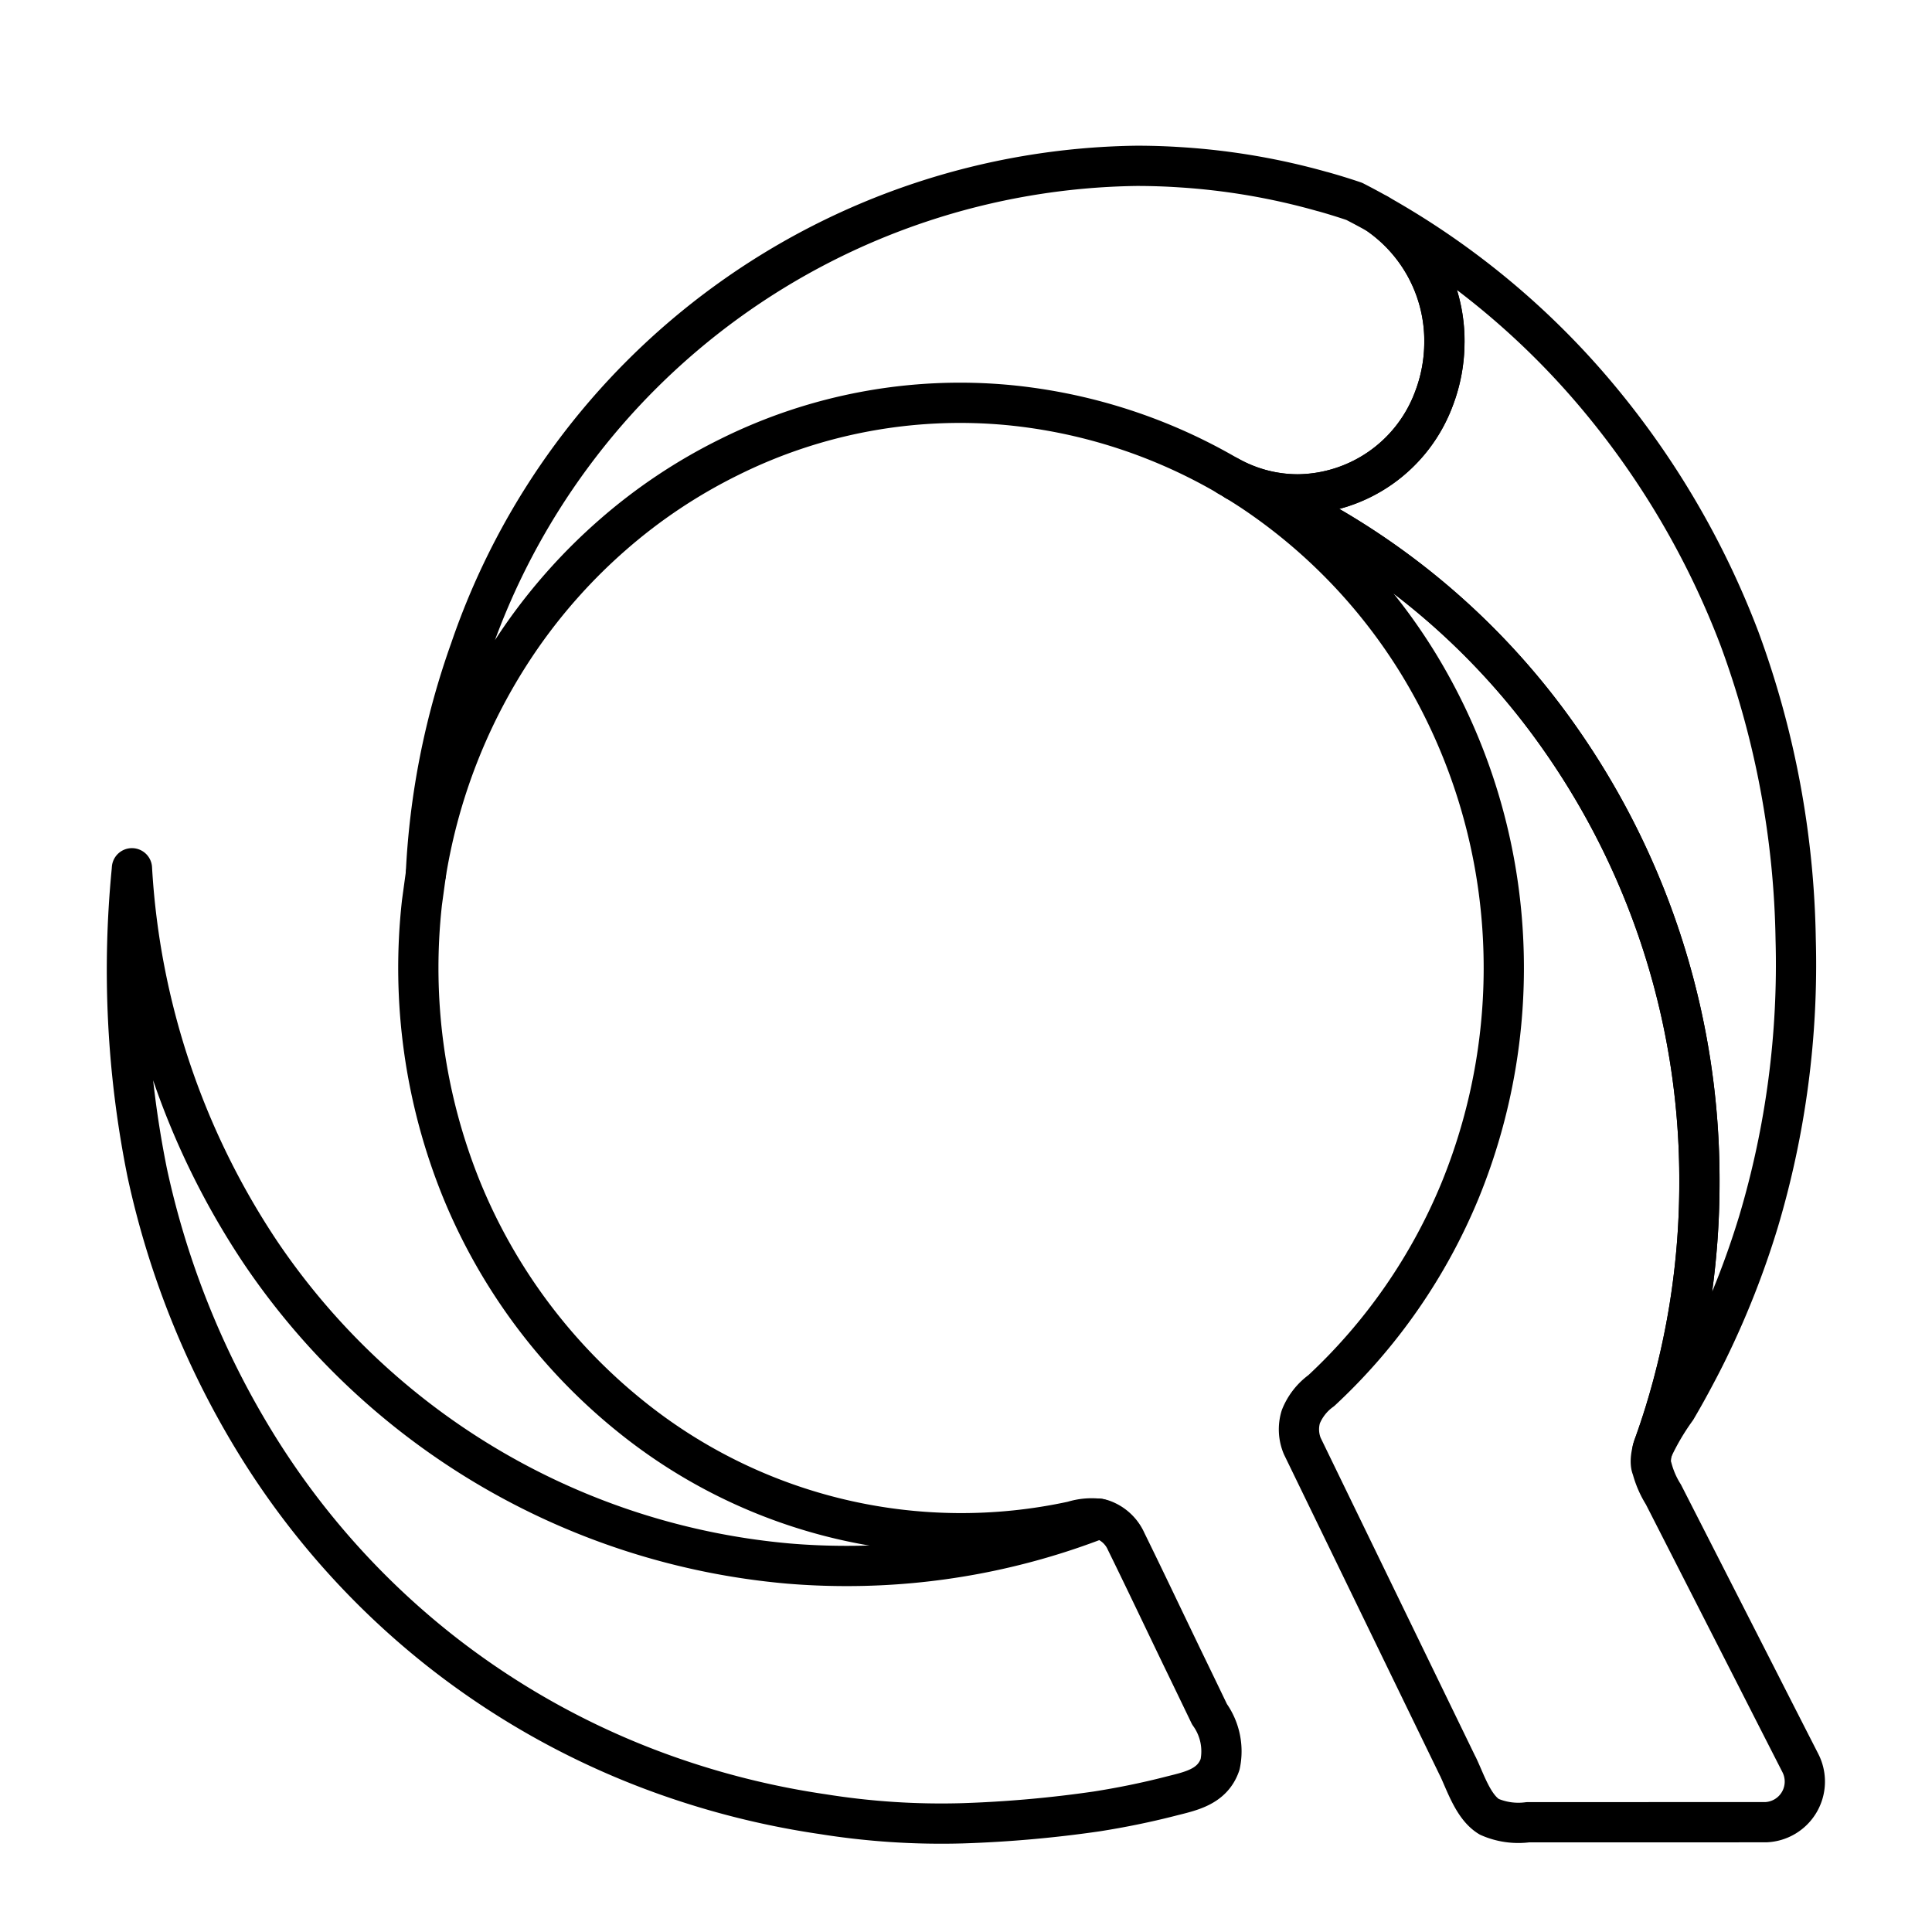
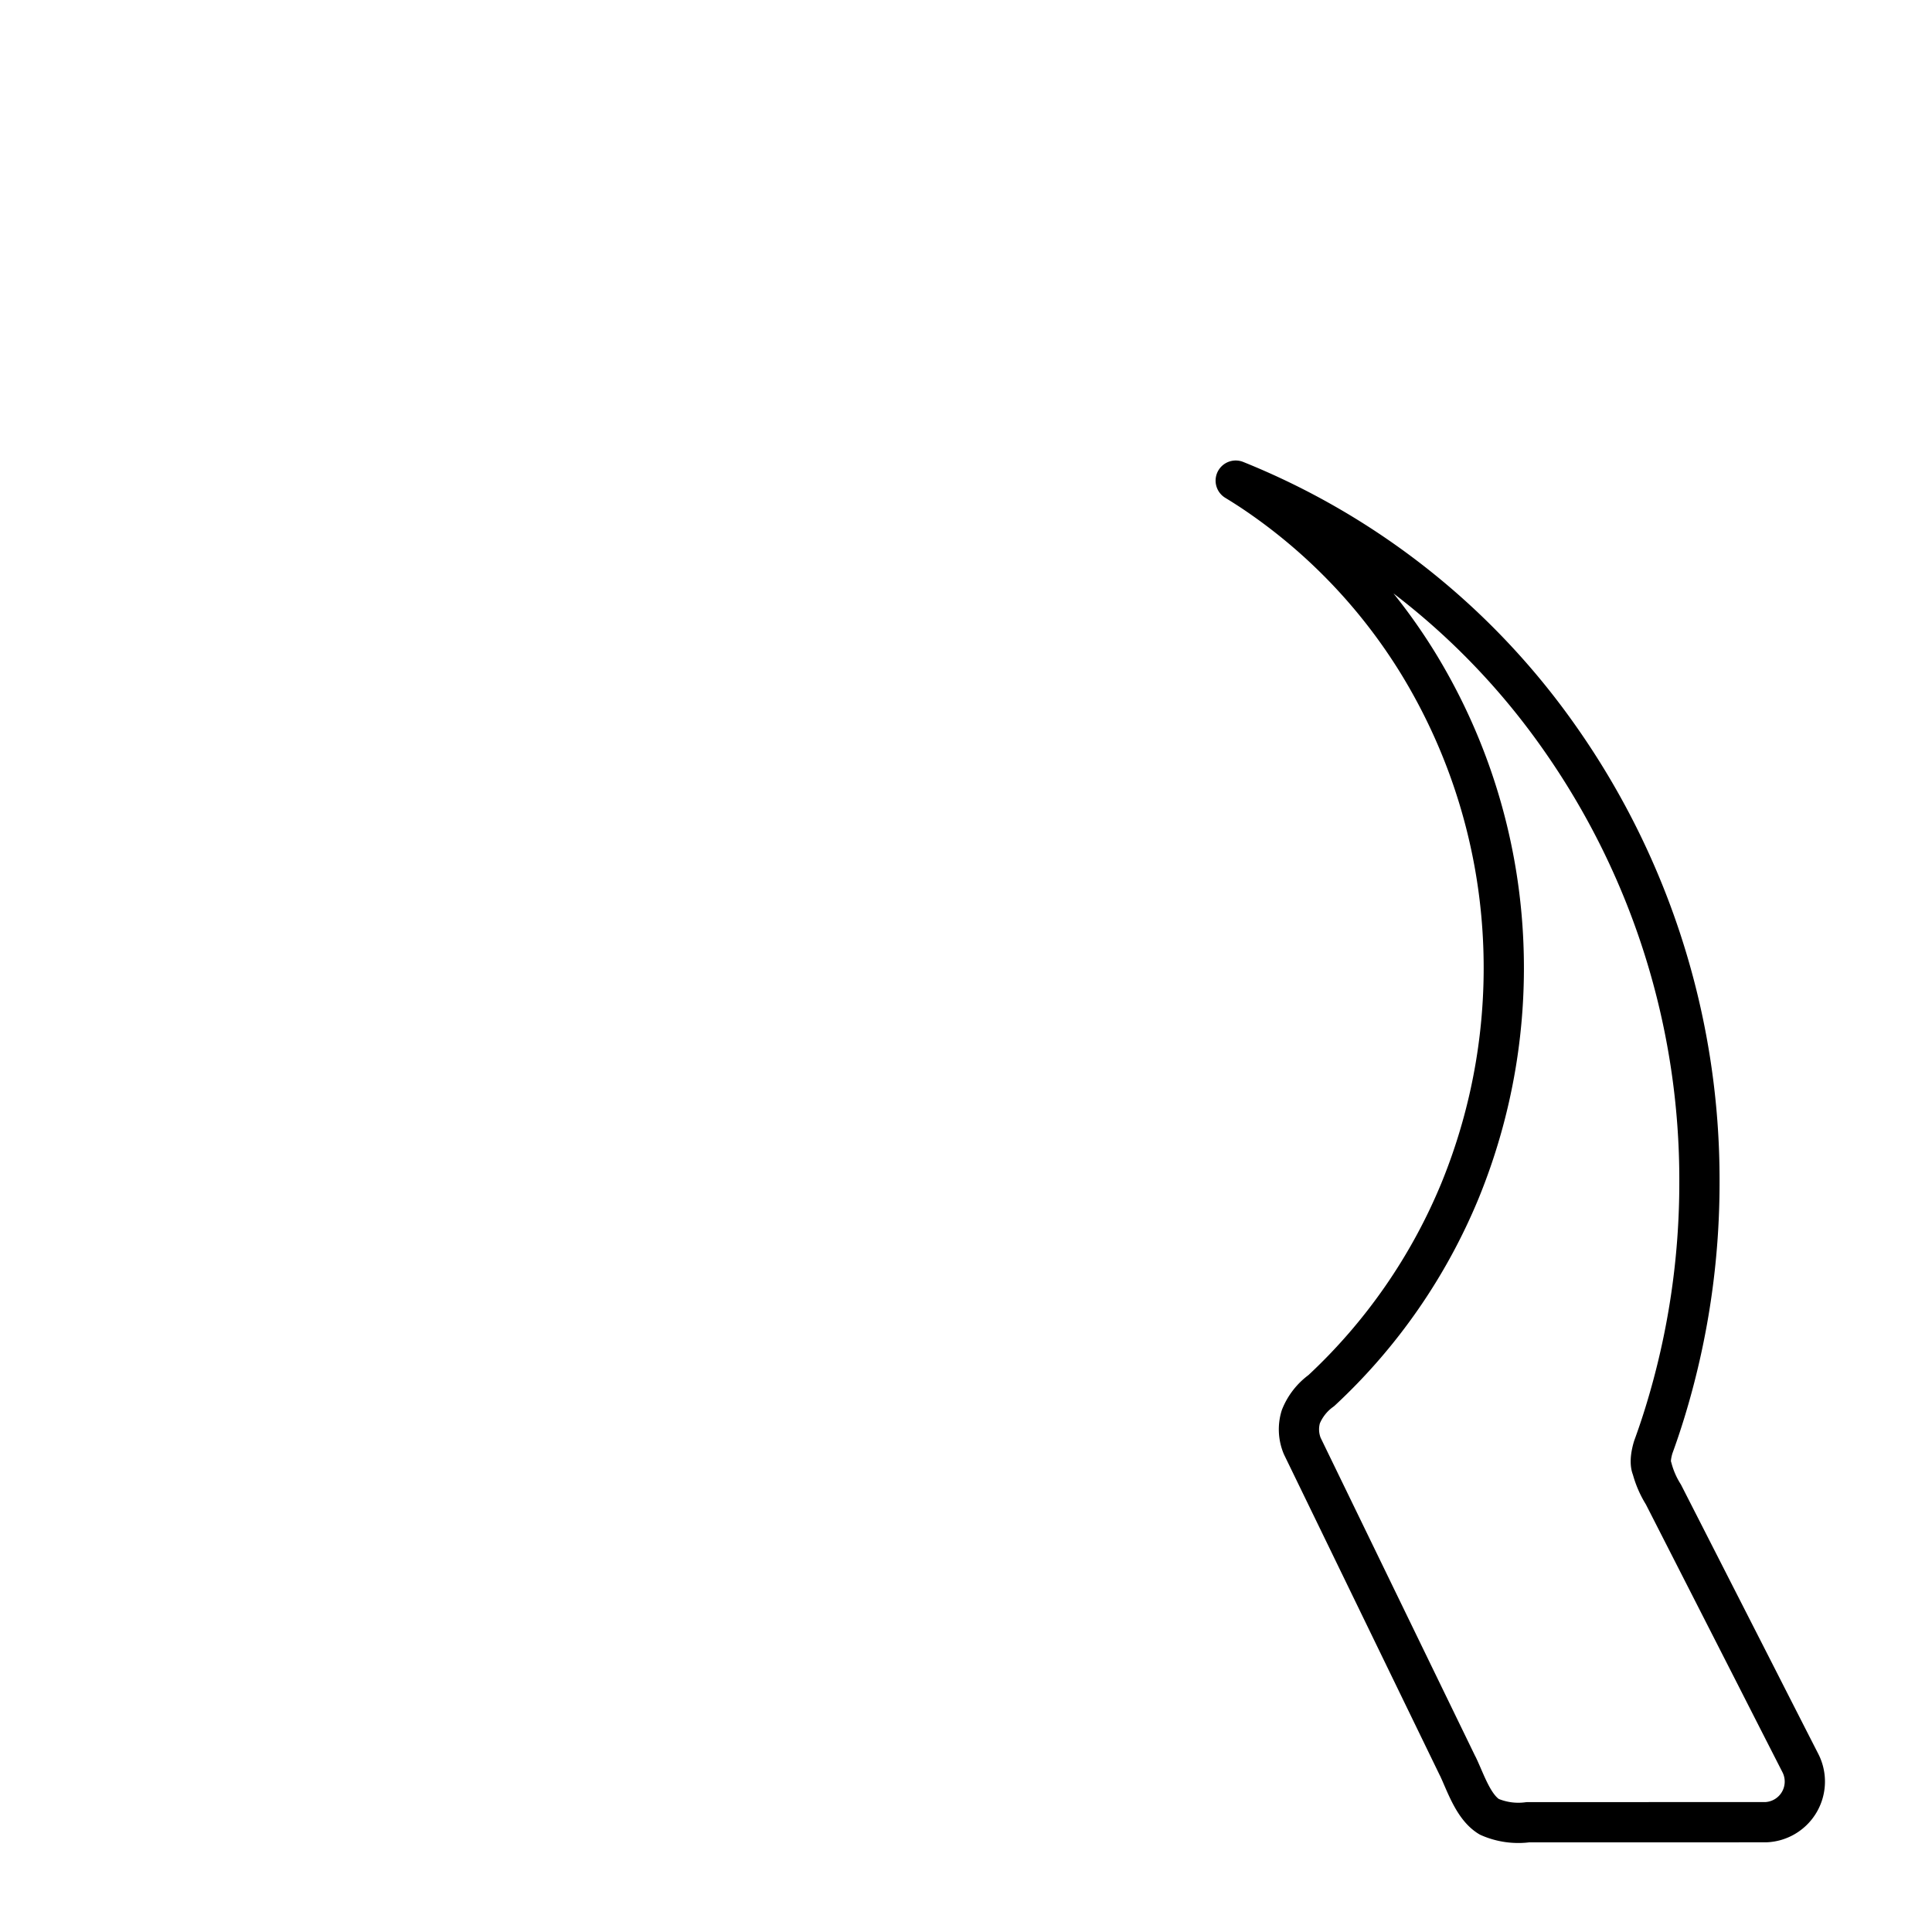
<svg xmlns="http://www.w3.org/2000/svg" width="800px" height="800px" viewBox="0 0 48 48">
  <defs>
    <style>.a{fill:none;stroke:#000000;stroke-linecap:round;stroke-linejoin:round;}</style>
  </defs>
-   <path class="a" d="M29.059,44.633c-.598.153-1.202.275-1.811.371a29.858,29.858,0,0,1-3.33.295,18.604,18.604,0,0,1-3.473-.226,20.449,20.449,0,0,1-3.578-.857A19.754,19.754,0,0,1,10.94,41.013a19.725,19.725,0,0,1-4.606-5.191,21.504,21.504,0,0,1-2.675-6.679,25.408,25.408,0,0,1-.385-7.515l.004-.056A19.152,19.152,0,0,0,6.47,31.113a17.692,17.692,0,0,0,13.119,7.733c.475.04.956.06,1.441.06a17.257,17.257,0,0,0,6.273-1.174.637.637,0,0,1,.092.023,1.009,1.009,0,0,1,.586.546c.453.922.893,1.851,1.339,2.776.015.033.031.065.047.098q.343.707.683,1.415a1.577,1.577,0,0,1,.263,1.245C30.118,44.41,29.56,44.504,29.059,44.633Z" />
-   <path class="a" d="M10.581,21.712l-.097.708a14.652,14.652,0,0,0,.998,7.169,14.055,14.055,0,0,0,4.211,5.62,13.07,13.07,0,0,0,10.961,2.586,1.563,1.563,0,0,1,.649-.061" />
-   <path class="a" d="M35.886,8.494a3.94,3.94,0,0,1-.257,1.403,3.645,3.645,0,0,1-3.381,2.385,3.516,3.516,0,0,1-1.734-.457l-.001.002a13.363,13.363,0,0,0-5.447-1.762,12.87,12.87,0,0,0-6.941,1.287,13.377,13.377,0,0,0-2.912,1.944A13.884,13.884,0,0,0,12.99,15.77a14.362,14.362,0,0,0-2.409,5.942,19.243,19.243,0,0,1,1.103-5.575A17.745,17.745,0,0,1,28.239,4.12q.542,0,1.075.035a16.856,16.856,0,0,1,3.541.605h.001L32.86,4.76c.264.074.527.155.786.243.196.101.392.205.585.314l.007.005a3.826,3.826,0,0,1,1.649,3.172" />
-   <path class="a" d="M43.689,30.354a21.521,21.521,0,0,1-1.245,3.168c-.102.209-.208.417-.319.624q-.229.436-.479.861a6.068,6.068,0,0,0-.589,1.003l.016-.052q.155-.427.29-.863a19.38,19.38,0,0,0,.858-5.721,19.08,19.08,0,0,0-3.486-11.059,18.063,18.063,0,0,0-8.035-6.373c-.062-.04-.125-.076-.188-.113l.001-.002a3.52,3.52,0,0,0,1.734.457,3.645,3.645,0,0,0,3.381-2.385,3.945,3.945,0,0,0,.257-1.403A3.827,3.827,0,0,0,34.237,5.322q.394.222.778.461a19.706,19.706,0,0,1,4.714,4.113,20.965,20.965,0,0,1,3.489,5.973A22.608,22.608,0,0,1,44.613,23.34a22.341,22.341,0,0,1-.924,7.014" />
  <path class="a" d="M36.216,43.876c.197.408.385,1.02.785,1.262a1.799,1.799,0,0,0,.959.135l5.909-.001a1.01,1.01,0,0,0,.86-1.471q-.561-1.098-1.12-2.197L41.327,37.13a2.353,2.353,0,0,1-.284-.655s-.083-.136.031-.518q.156-.427.29-.863a19.388,19.388,0,0,0,.858-5.721,19.079,19.079,0,0,0-3.486-11.059,18.064,18.064,0,0,0-8.035-6.373q.214.13.424.269a13.867,13.867,0,0,1,4.113,4.277,14.459,14.459,0,0,1,2.102,6.77,14.619,14.619,0,0,1-1.063,6.318,14.144,14.144,0,0,1-3.449,4.974,1.478,1.478,0,0,0-.509.649,1.077,1.077,0,0,0,.035.727l3.861,7.952Z" />
</svg>